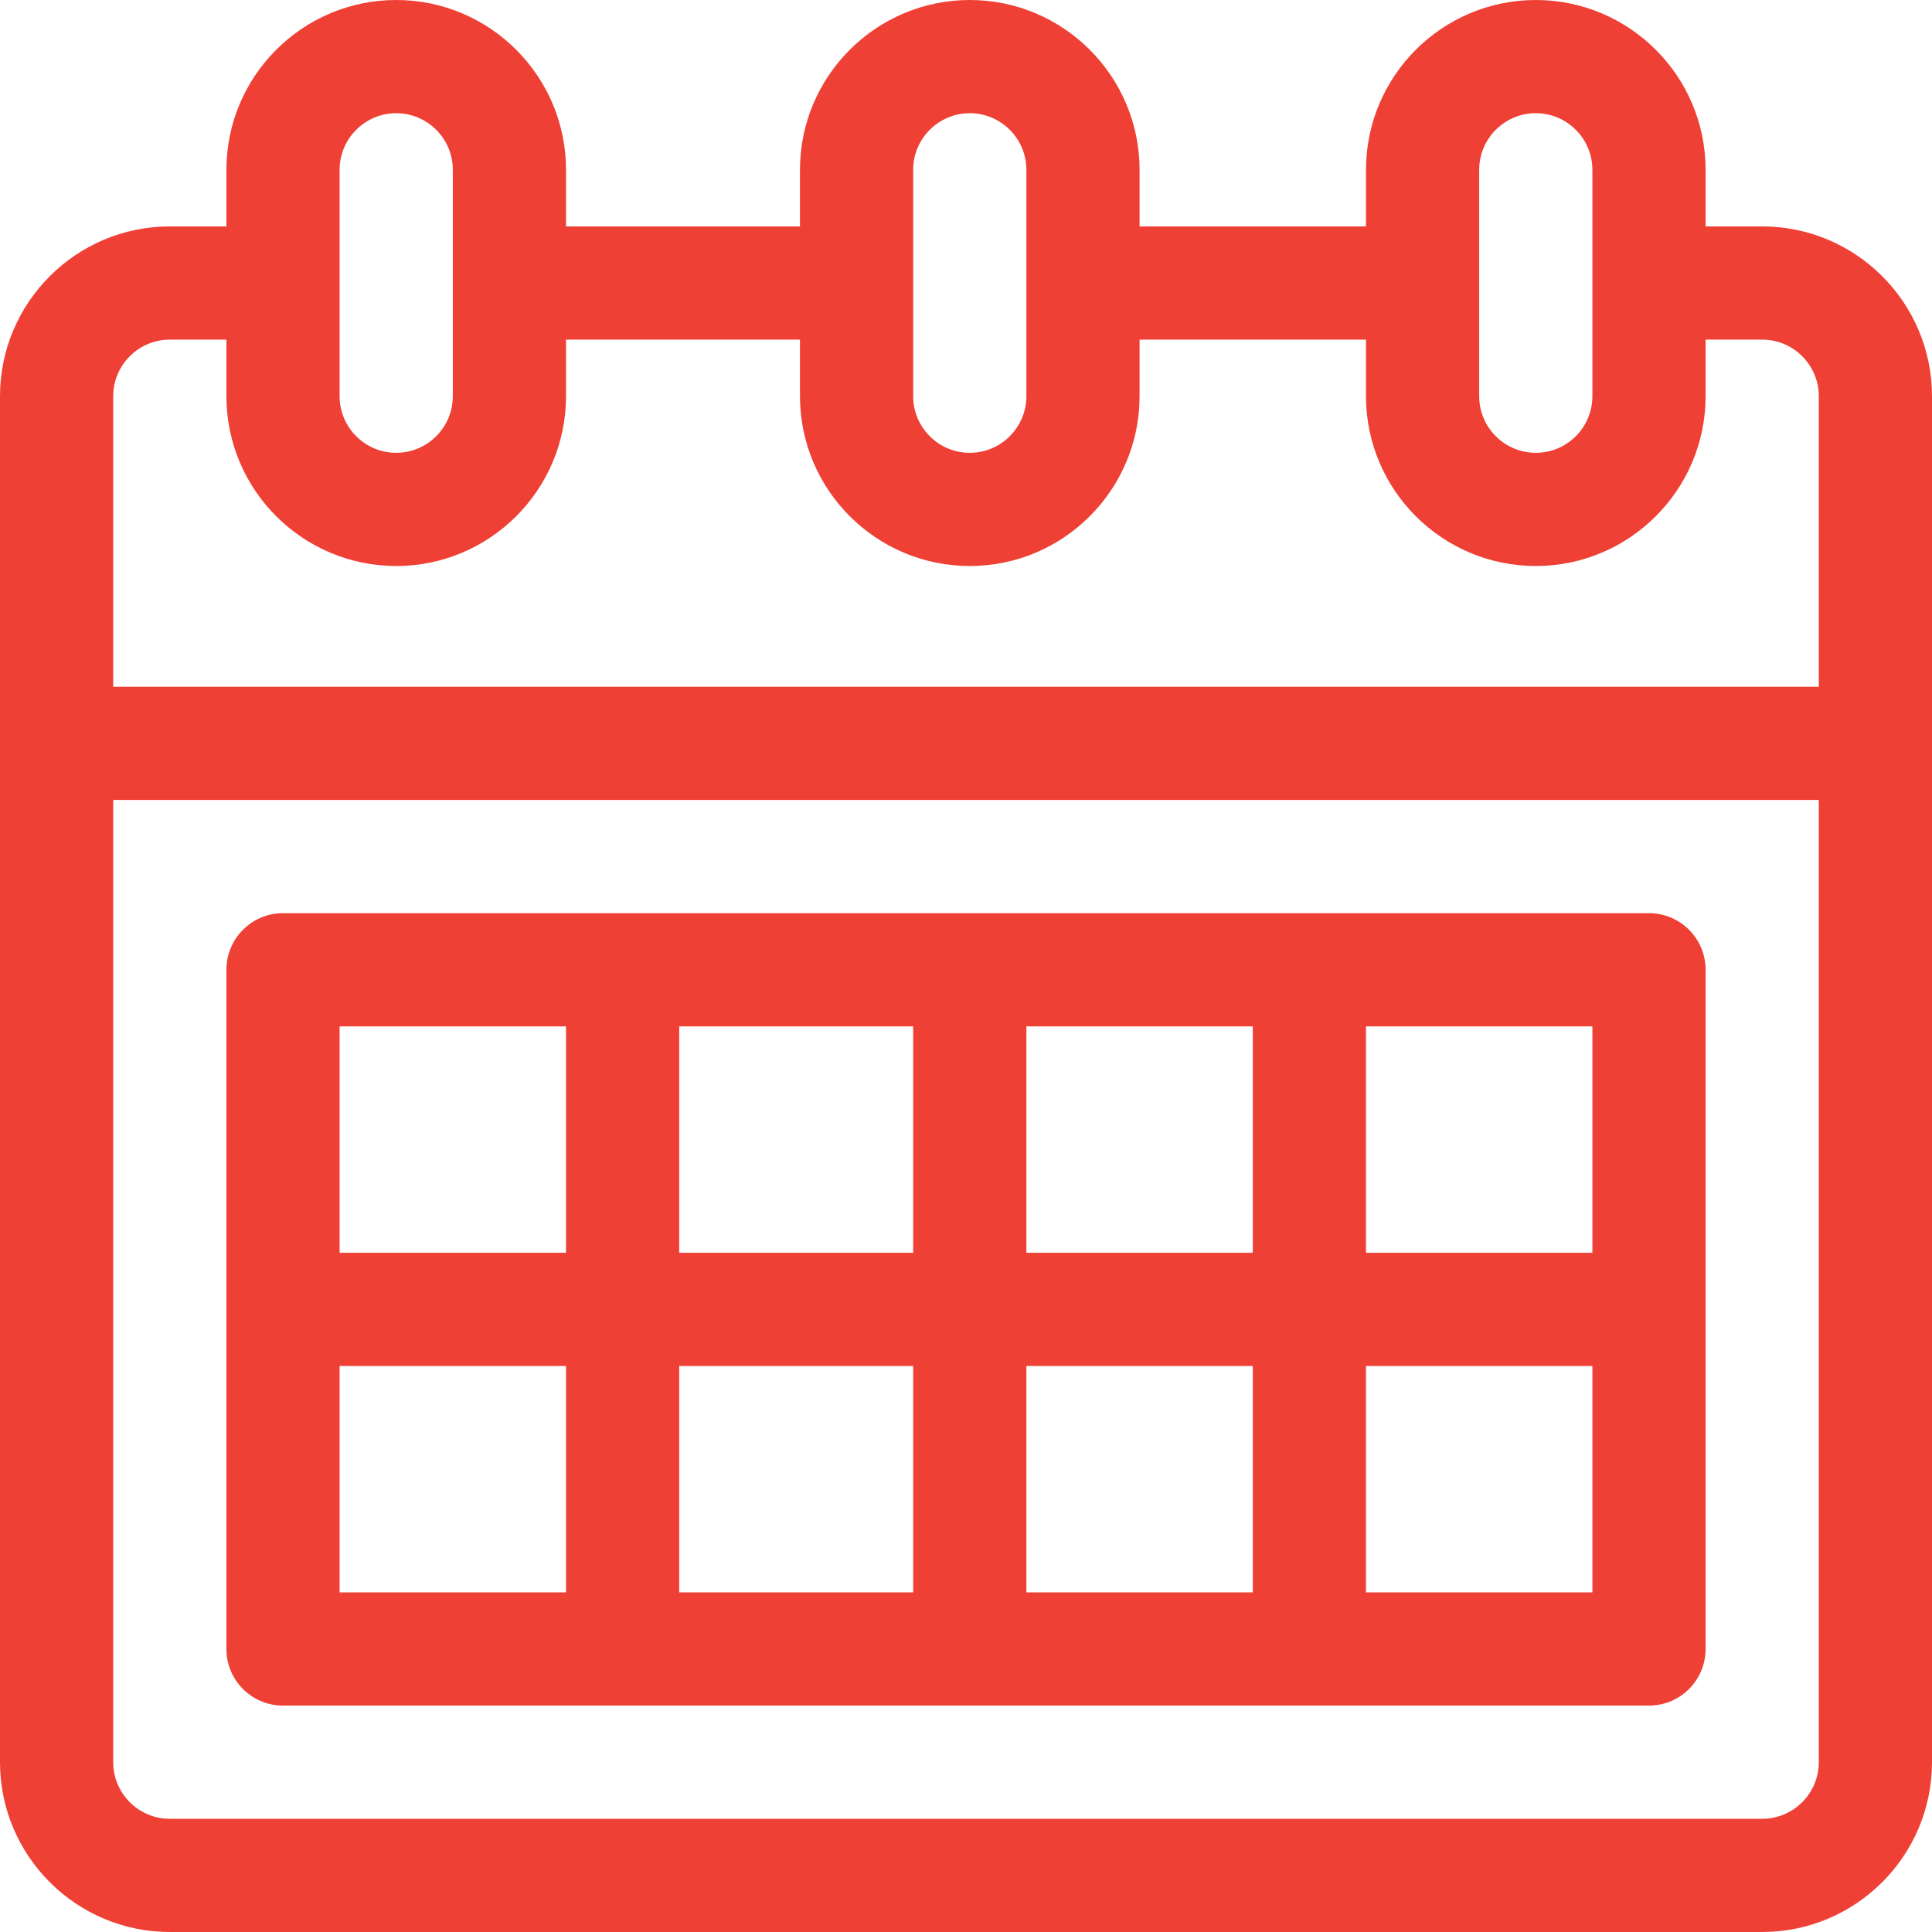
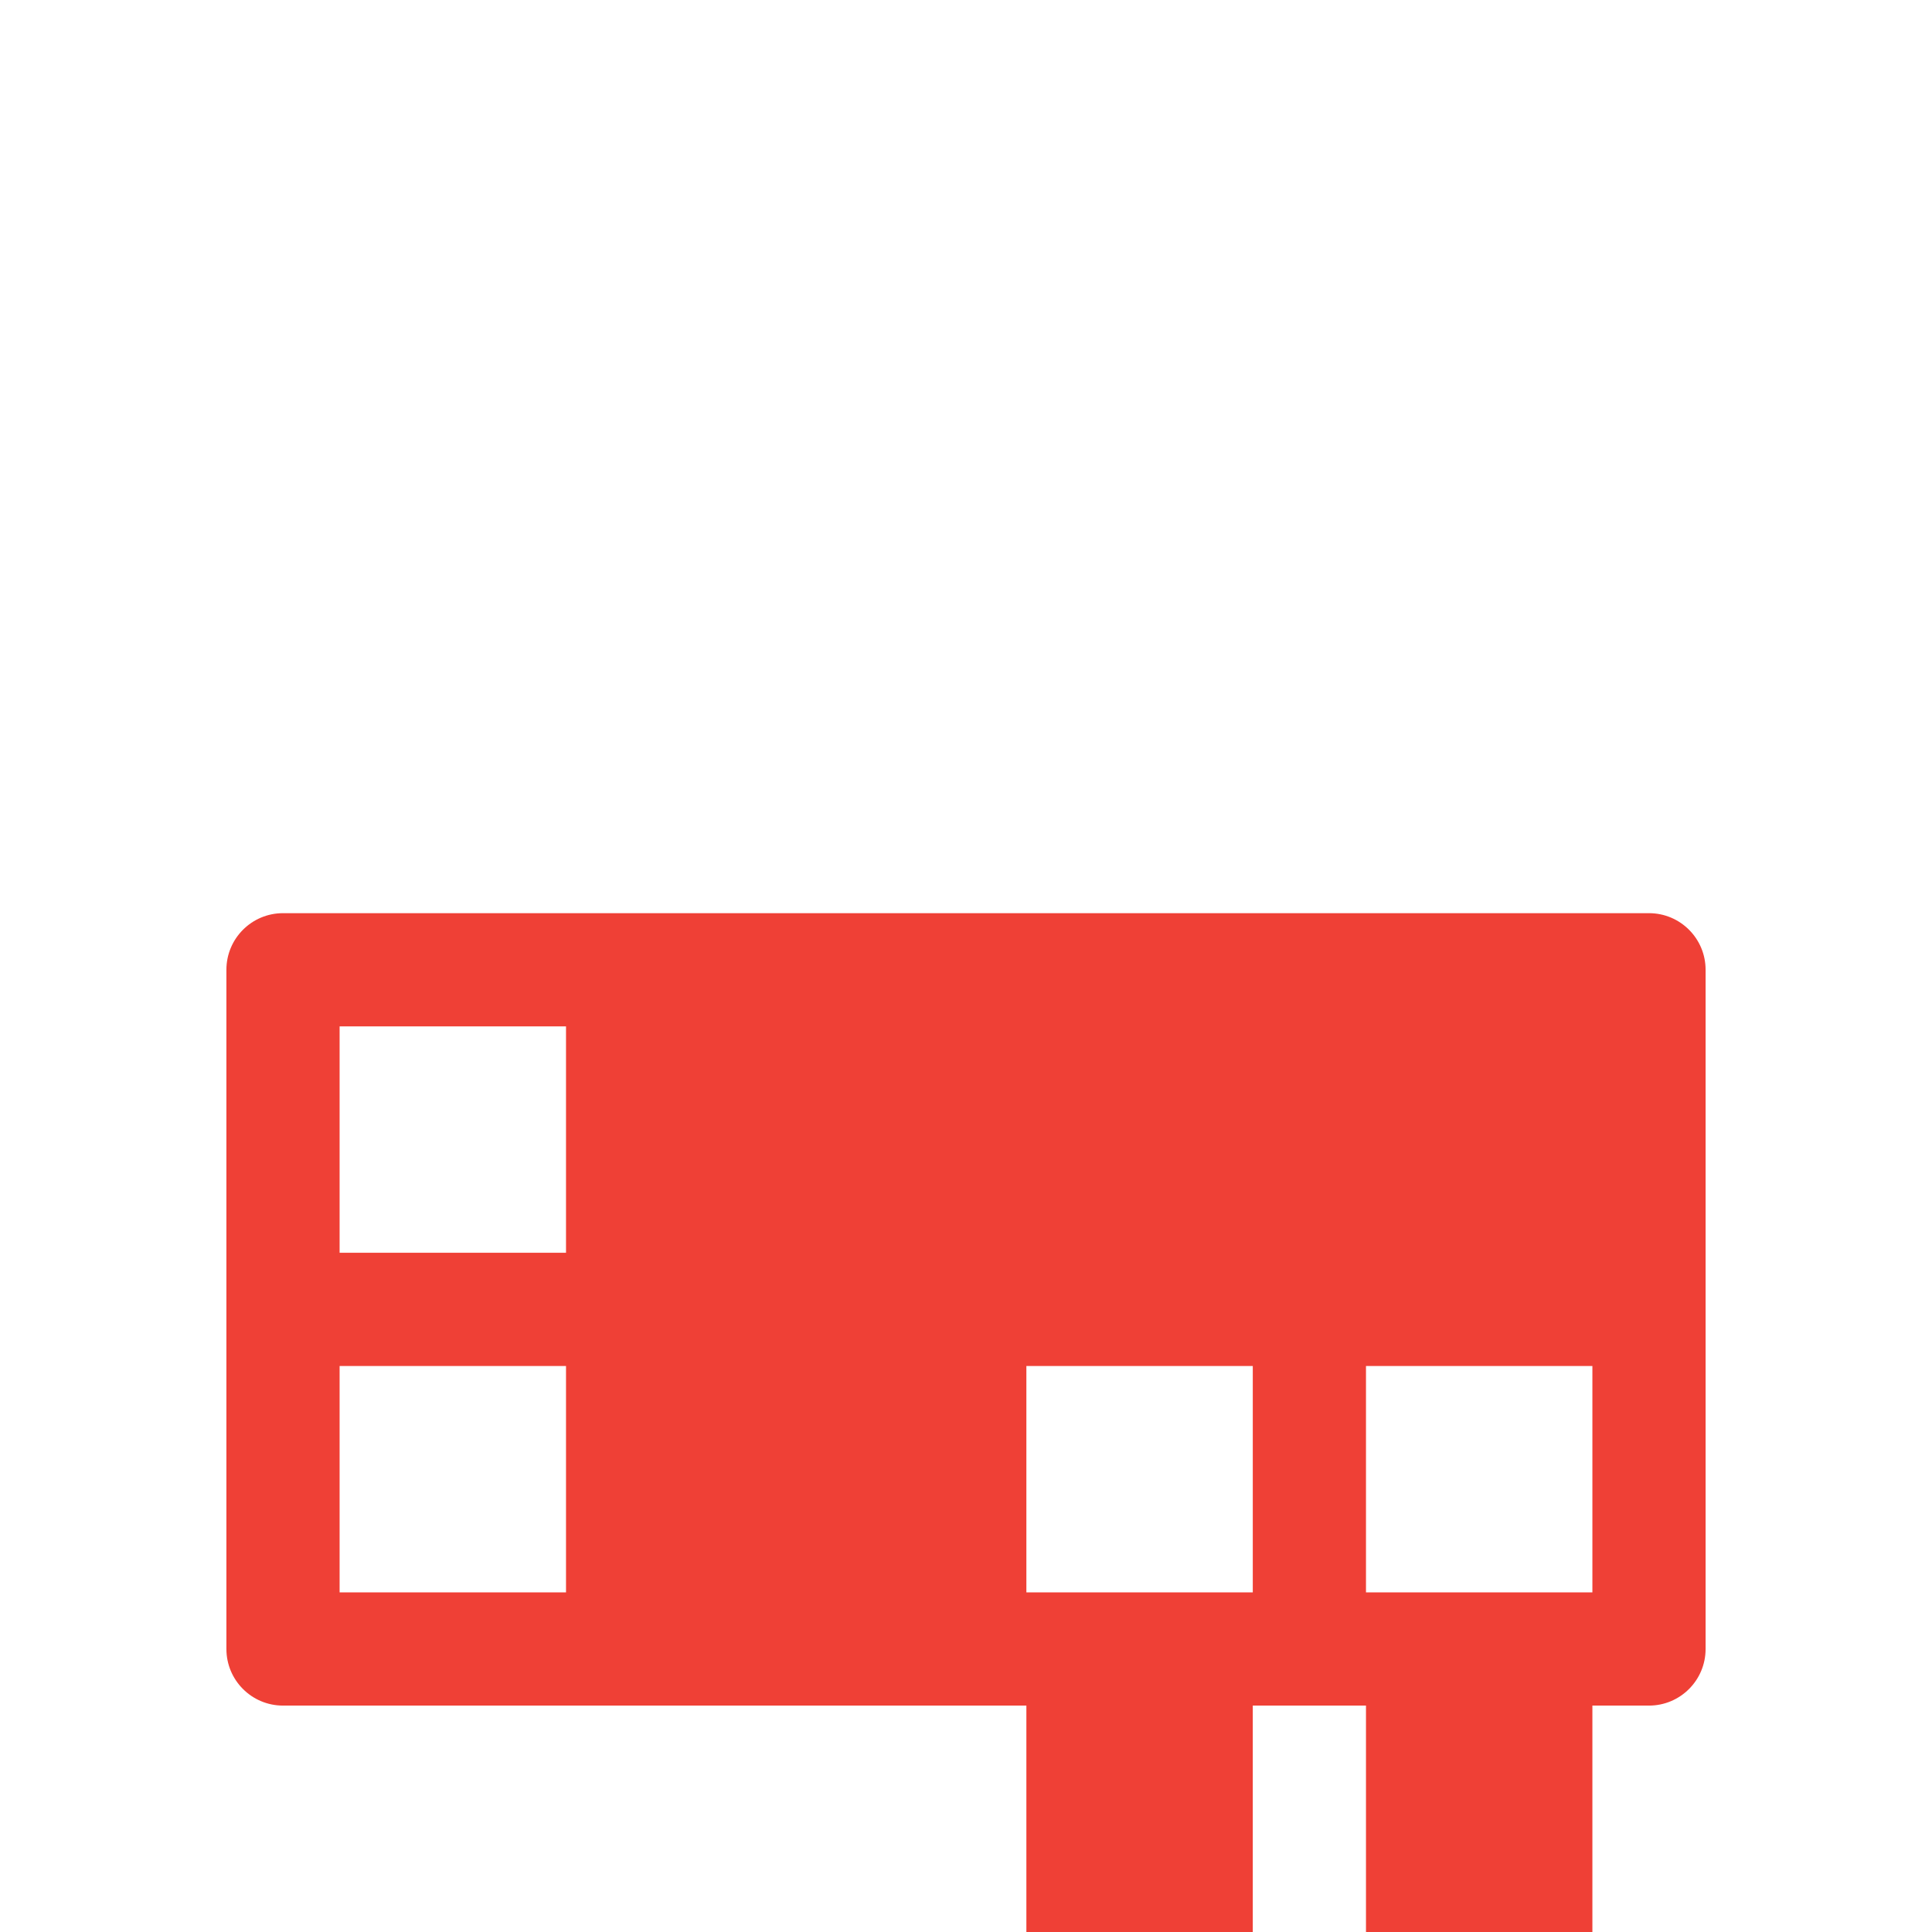
<svg xmlns="http://www.w3.org/2000/svg" enable-background="new 0 0 512 512" height="512" viewBox="0 0 512 512" width="512">
  <g fill="#ef4036">
-     <path d="m467 60h-15v-15c0-24.813-20.187-45-45-45s-45 20.187-45 45v15h-60v-15c0-24.813-20.187-45-45-45s-45 20.187-45 45v15h-62v-15c0-24.813-20.187-45-45-45s-45 20.187-45 45v15h-15c-24.813 0-45 20.187-45 45v362c0 24.813 20.187 45 45 45h422c24.813 0 45-20.187 45-45 0-2.763 0-357.126 0-362 0-24.813-20.187-45-45-45zm-75-15c0-8.271 6.729-15 15-15s15 6.729 15 15v60c0 8.271-6.729 15-15 15s-15-6.729-15-15zm-150 0c0-8.271 6.729-15 15-15s15 6.729 15 15v60c0 8.271-6.729 15-15 15s-15-6.729-15-15zm-152 0c0-8.271 6.729-15 15-15s15 6.729 15 15v60c0 8.271-6.729 15-15 15s-15-6.729-15-15zm392 422c0 8.271-6.729 15-15 15h-422c-8.271 0-15-6.729-15-15v-255h452zm0-285h-452v-77c0-8.271 6.729-15 15-15h15v15c0 24.813 20.187 45 45 45s45-20.187 45-45v-15h62v15c0 24.813 20.187 45 45 45s45-20.187 45-45v-15h60v15c0 24.813 20.187 45 45 45s45-20.187 45-45v-15h15c8.271 0 15 6.729 15 15z" />
-     <path d="m437 242h-362c-8.284 0-15 6.716-15 15v180c0 8.284 6.716 15 15 15h362c8.284 0 15-6.716 15-15v-180c0-8.284-6.716-15-15-15zm-287 180h-60v-60h60zm0-90h-60v-60h60zm92 90h-62v-60h62zm0-90h-62v-60h62zm90 90h-60v-60h60zm0-90h-60v-60h60zm90 90h-60v-60h60zm0-90h-60v-60h60z" />
+     <path d="m437 242h-362c-8.284 0-15 6.716-15 15v180c0 8.284 6.716 15 15 15h362c8.284 0 15-6.716 15-15v-180c0-8.284-6.716-15-15-15zm-287 180h-60v-60h60zm0-90h-60v-60h60zm92 90h-62v-60h62zh-62v-60h62zm90 90h-60v-60h60zm0-90h-60v-60h60zm90 90h-60v-60h60zm0-90h-60v-60h60z" />
  </g>
</svg>